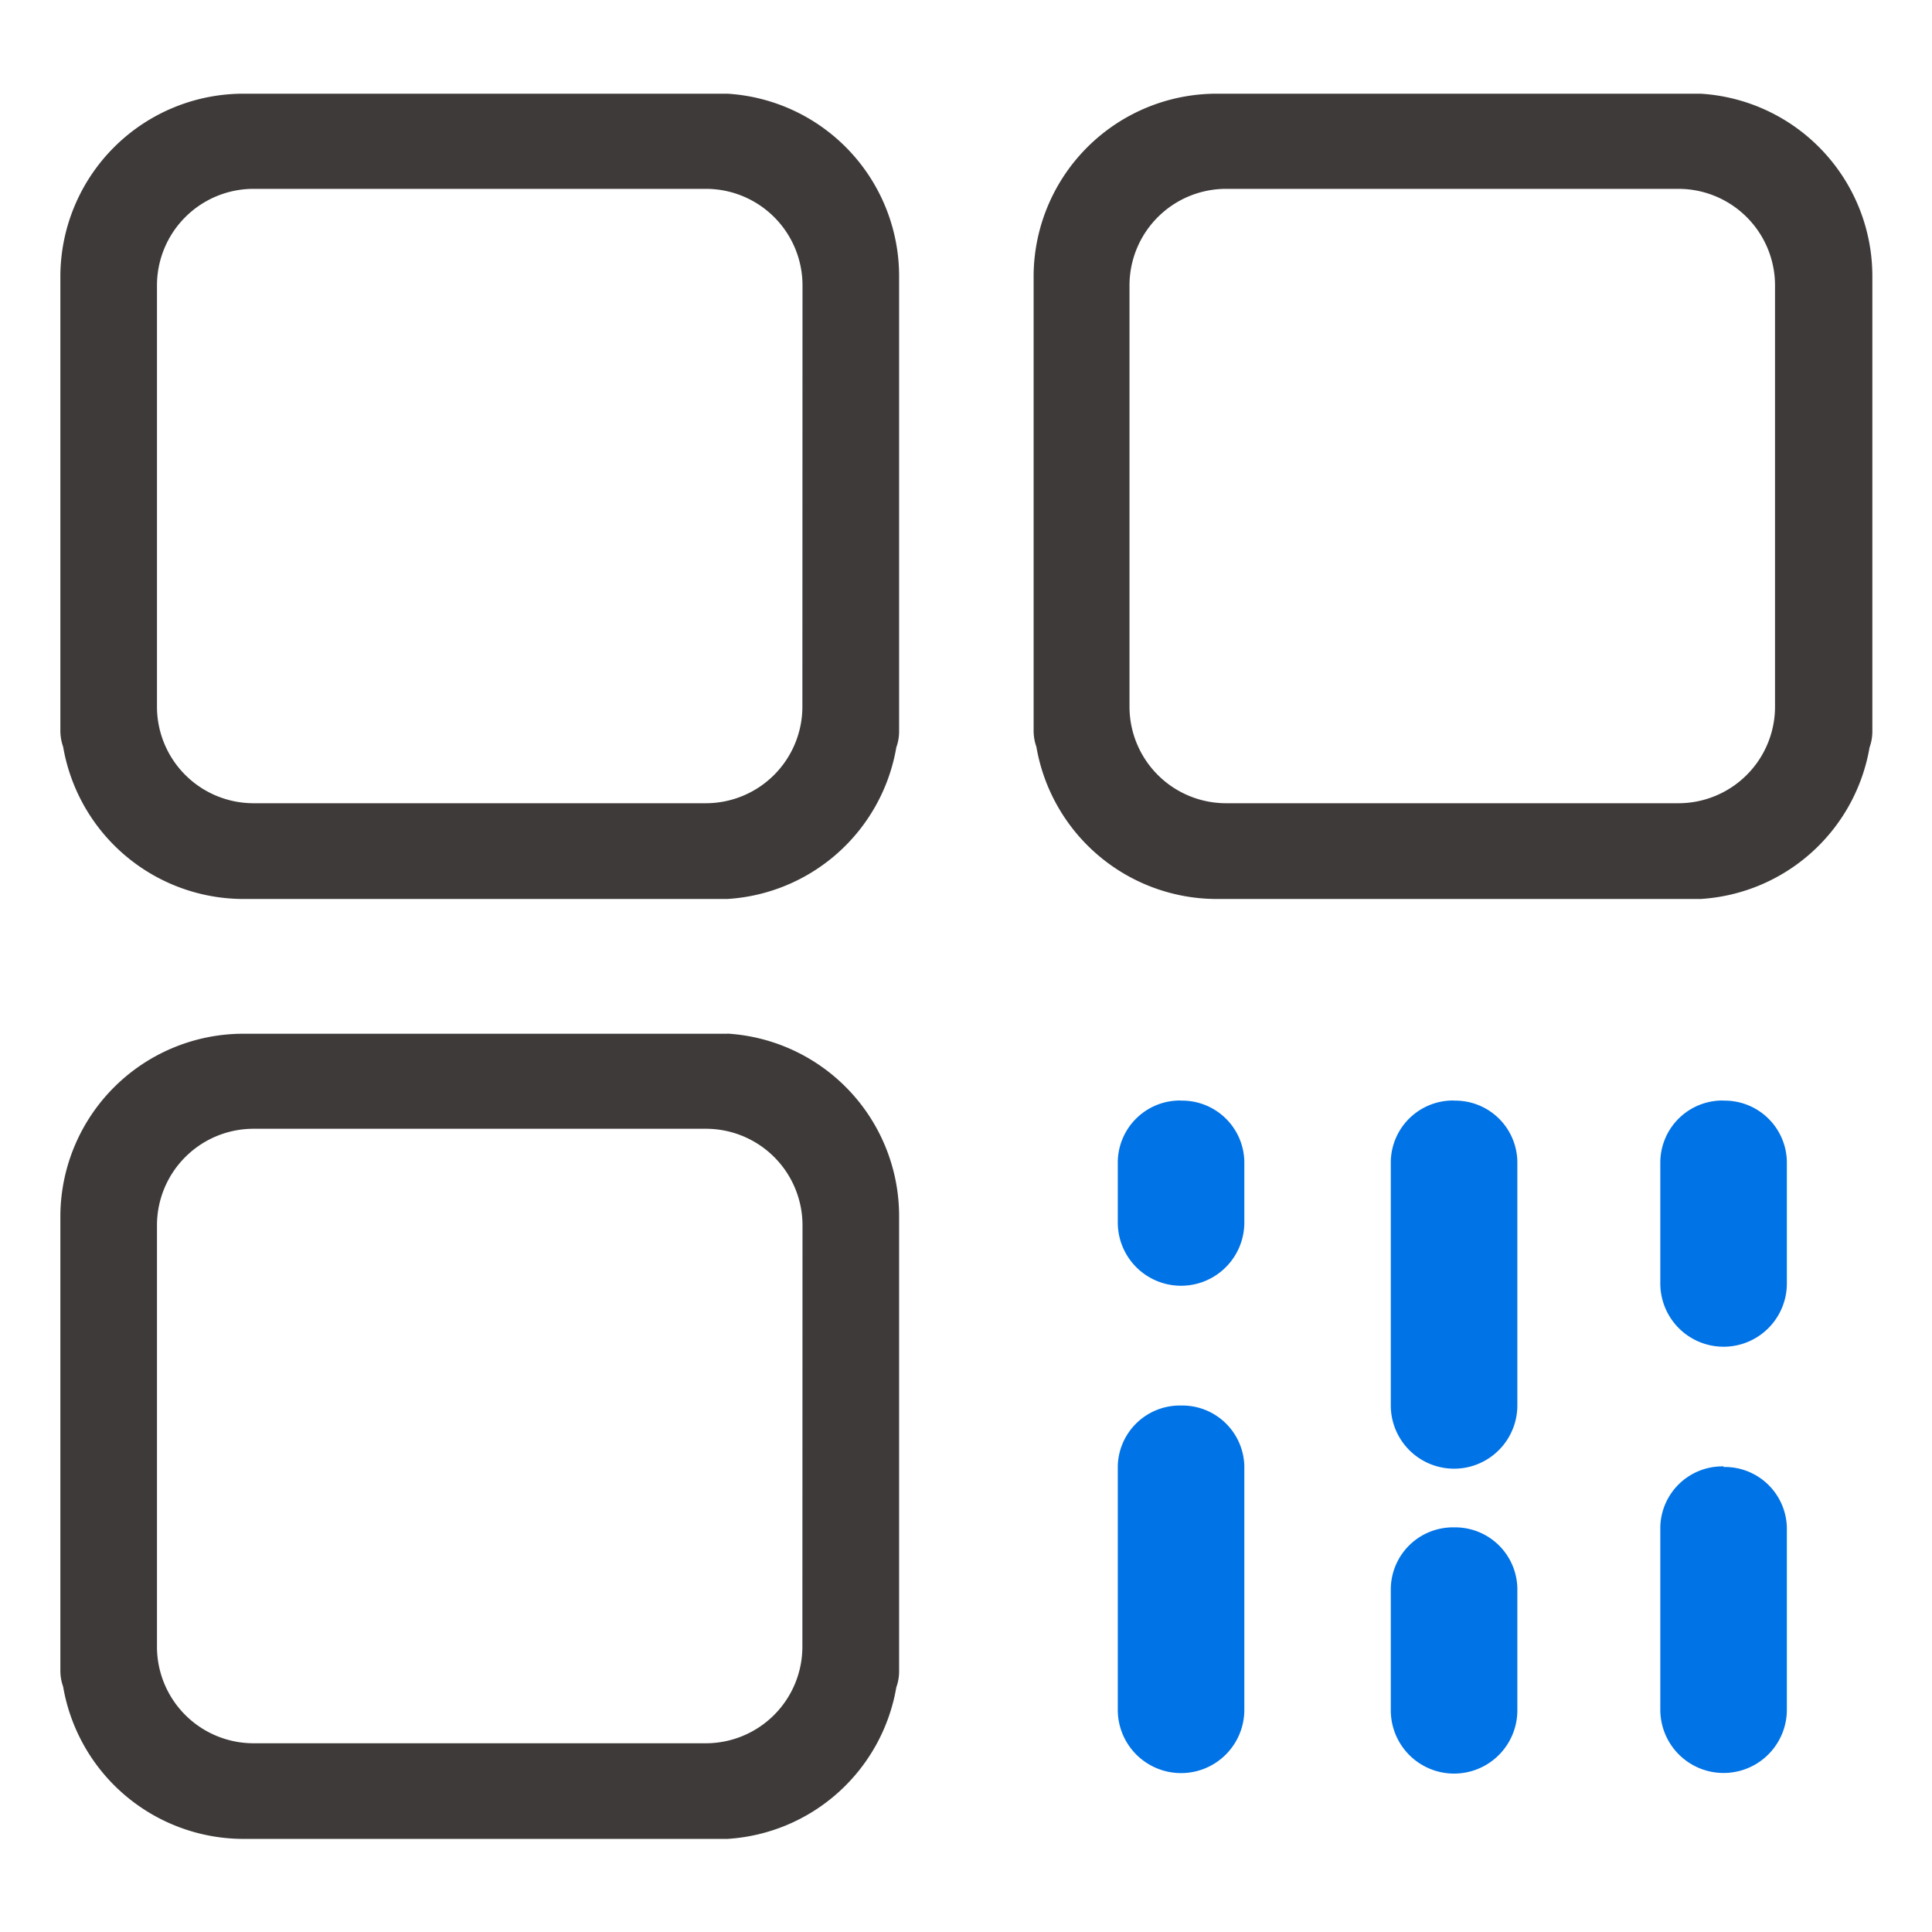
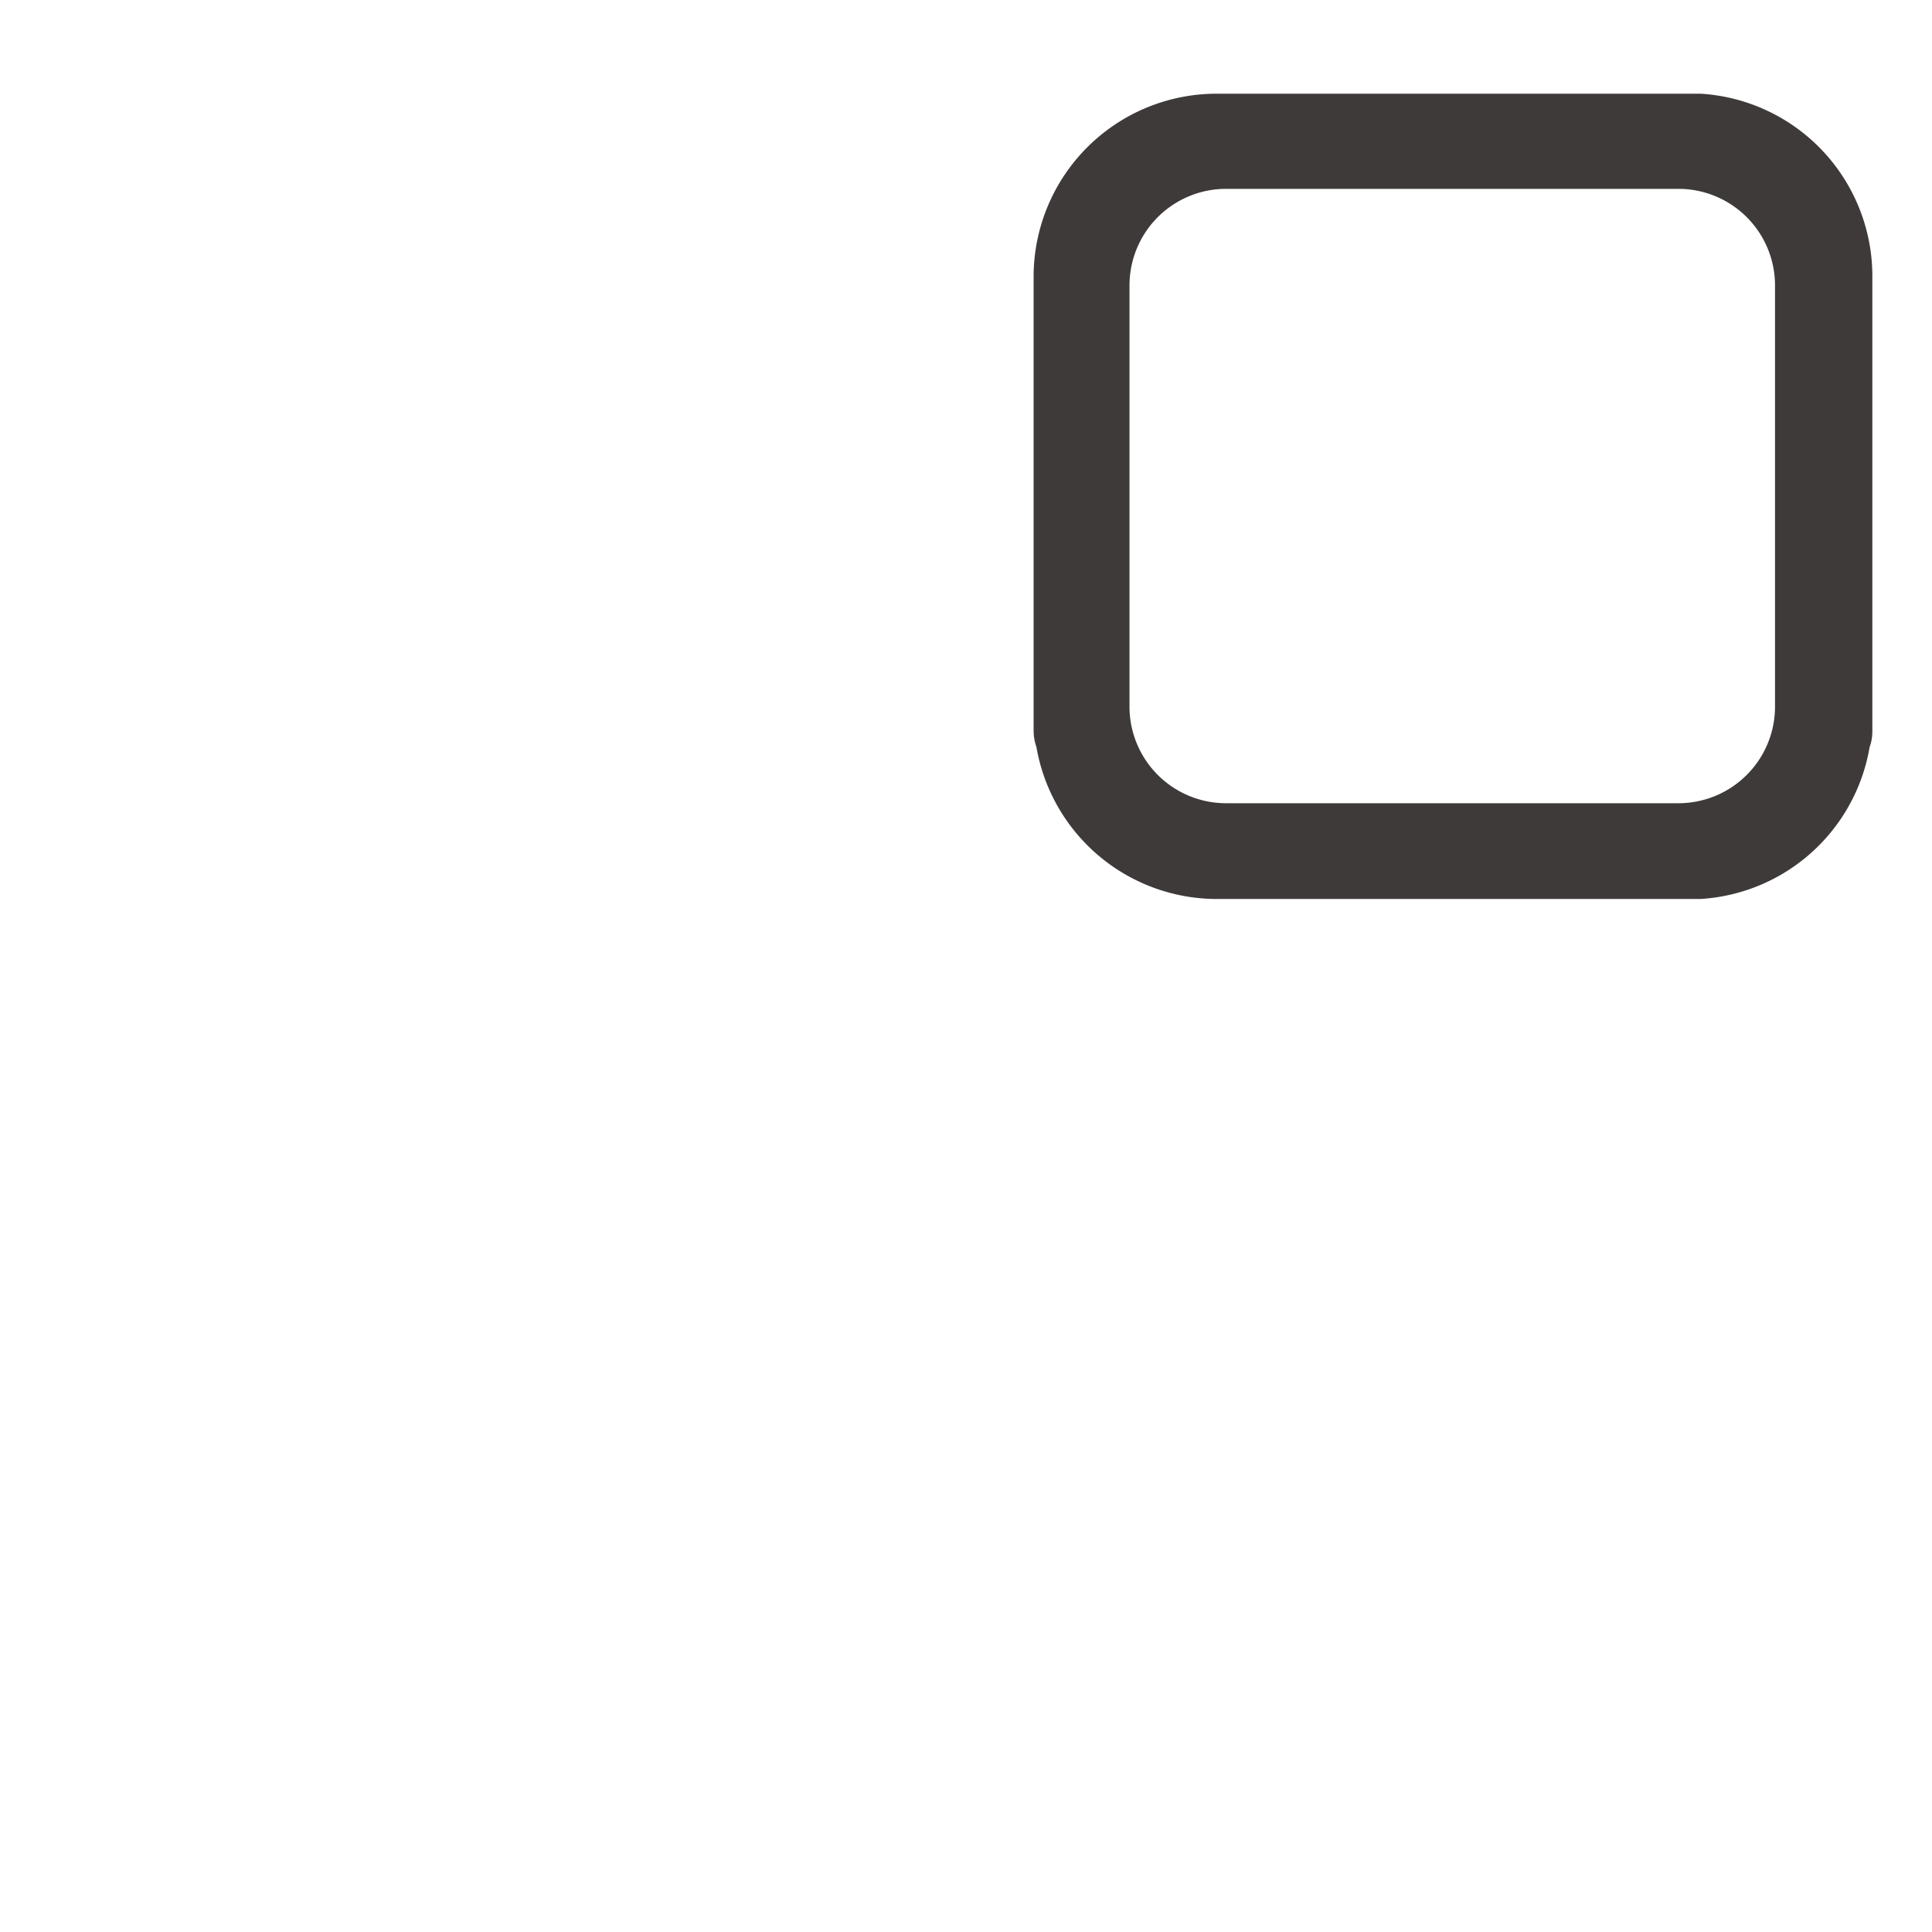
<svg xmlns="http://www.w3.org/2000/svg" id="PROD" viewBox="0 0 160 160">
  <defs>
    <style>.cls-1{fill:#0073e6;}.cls-1,.cls-2{fill-rule:evenodd;}.cls-2{fill:#3e3a39;}</style>
  </defs>
  <title>nav_pro13</title>
-   <path class="cls-1" d="M97.8,91.14a5.15,5.15,0,0,0-5.23,5.05v5.05a5.24,5.24,0,0,0,10.48,0V96.2a5.15,5.15,0,0,0-5.25-5.05Zm22.62,35.35a5.15,5.15,0,0,0-5.24,5.05v10.1a5.24,5.24,0,0,0,10.48,0v-10.1a5.15,5.15,0,0,0-5.24-5.05Zm22.32-5.05a5.14,5.14,0,0,0-5.24,5v15.15a5.24,5.24,0,0,0,10.48,0V126.49a5.14,5.14,0,0,0-5.24-5Zm0-30.3a5.15,5.15,0,0,0-5.24,5.05v10.1a5.24,5.24,0,0,0,10.48,0V96.2a5.15,5.15,0,0,0-5.24-5.05Zm-22.32,0a5.15,5.15,0,0,0-5.24,5.05v20.2a5.24,5.24,0,0,0,10.48,0V96.2a5.14,5.14,0,0,0-5.24-5.05ZM97.8,116.4a5.14,5.14,0,0,0-5.23,5v20.2a5.24,5.24,0,0,0,10.48,0v-20.2A5.14,5.14,0,0,0,97.8,116.4Z" />
-   <path class="cls-2" d="M60.22,7.76v0h-40A15.16,15.16,0,0,0,5,22.76H5V60.57a4,4,0,0,0,.23,1.28,15.17,15.17,0,0,0,15,12.6h40v0a15.14,15.14,0,0,0,14-12.56,3.87,3.87,0,0,0,.23-1.28V22.76h0a15.14,15.14,0,0,0-14.22-15Zm6.23,50.76a8,8,0,0,1-8,8H21a8,8,0,0,1-8-8V23.64a8,8,0,0,1,8-8H58.46a8,8,0,0,1,8,8Z" />
-   <path class="cls-2" d="M60.22,85.61v0h-40A15.16,15.16,0,0,0,5,100.6H5v37.81a4,4,0,0,0,.23,1.28,15.17,15.17,0,0,0,15,12.6h40v0a15.14,15.14,0,0,0,14-12.56,3.87,3.87,0,0,0,.23-1.28V100.6h0a15.14,15.14,0,0,0-14.22-15Zm6.23,50.76a8,8,0,0,1-8,8H21a8,8,0,0,1-8-8V101.48a8,8,0,0,1,8-8H58.46a8,8,0,0,1,8,8Z" />
  <path class="cls-2" d="M140.78,7.76v0h-40a15.16,15.16,0,0,0-15.18,15h0V60.57a4,4,0,0,0,.23,1.28,15.17,15.17,0,0,0,15,12.6h40v0a15.14,15.14,0,0,0,14-12.56,3.87,3.87,0,0,0,.23-1.28V22.76h0a15.14,15.14,0,0,0-14.22-15ZM147,58.52a8,8,0,0,1-8,8H101.54a8,8,0,0,1-8-8V23.64a8,8,0,0,1,8-8H139a8,8,0,0,1,8,8Z" />
</svg>